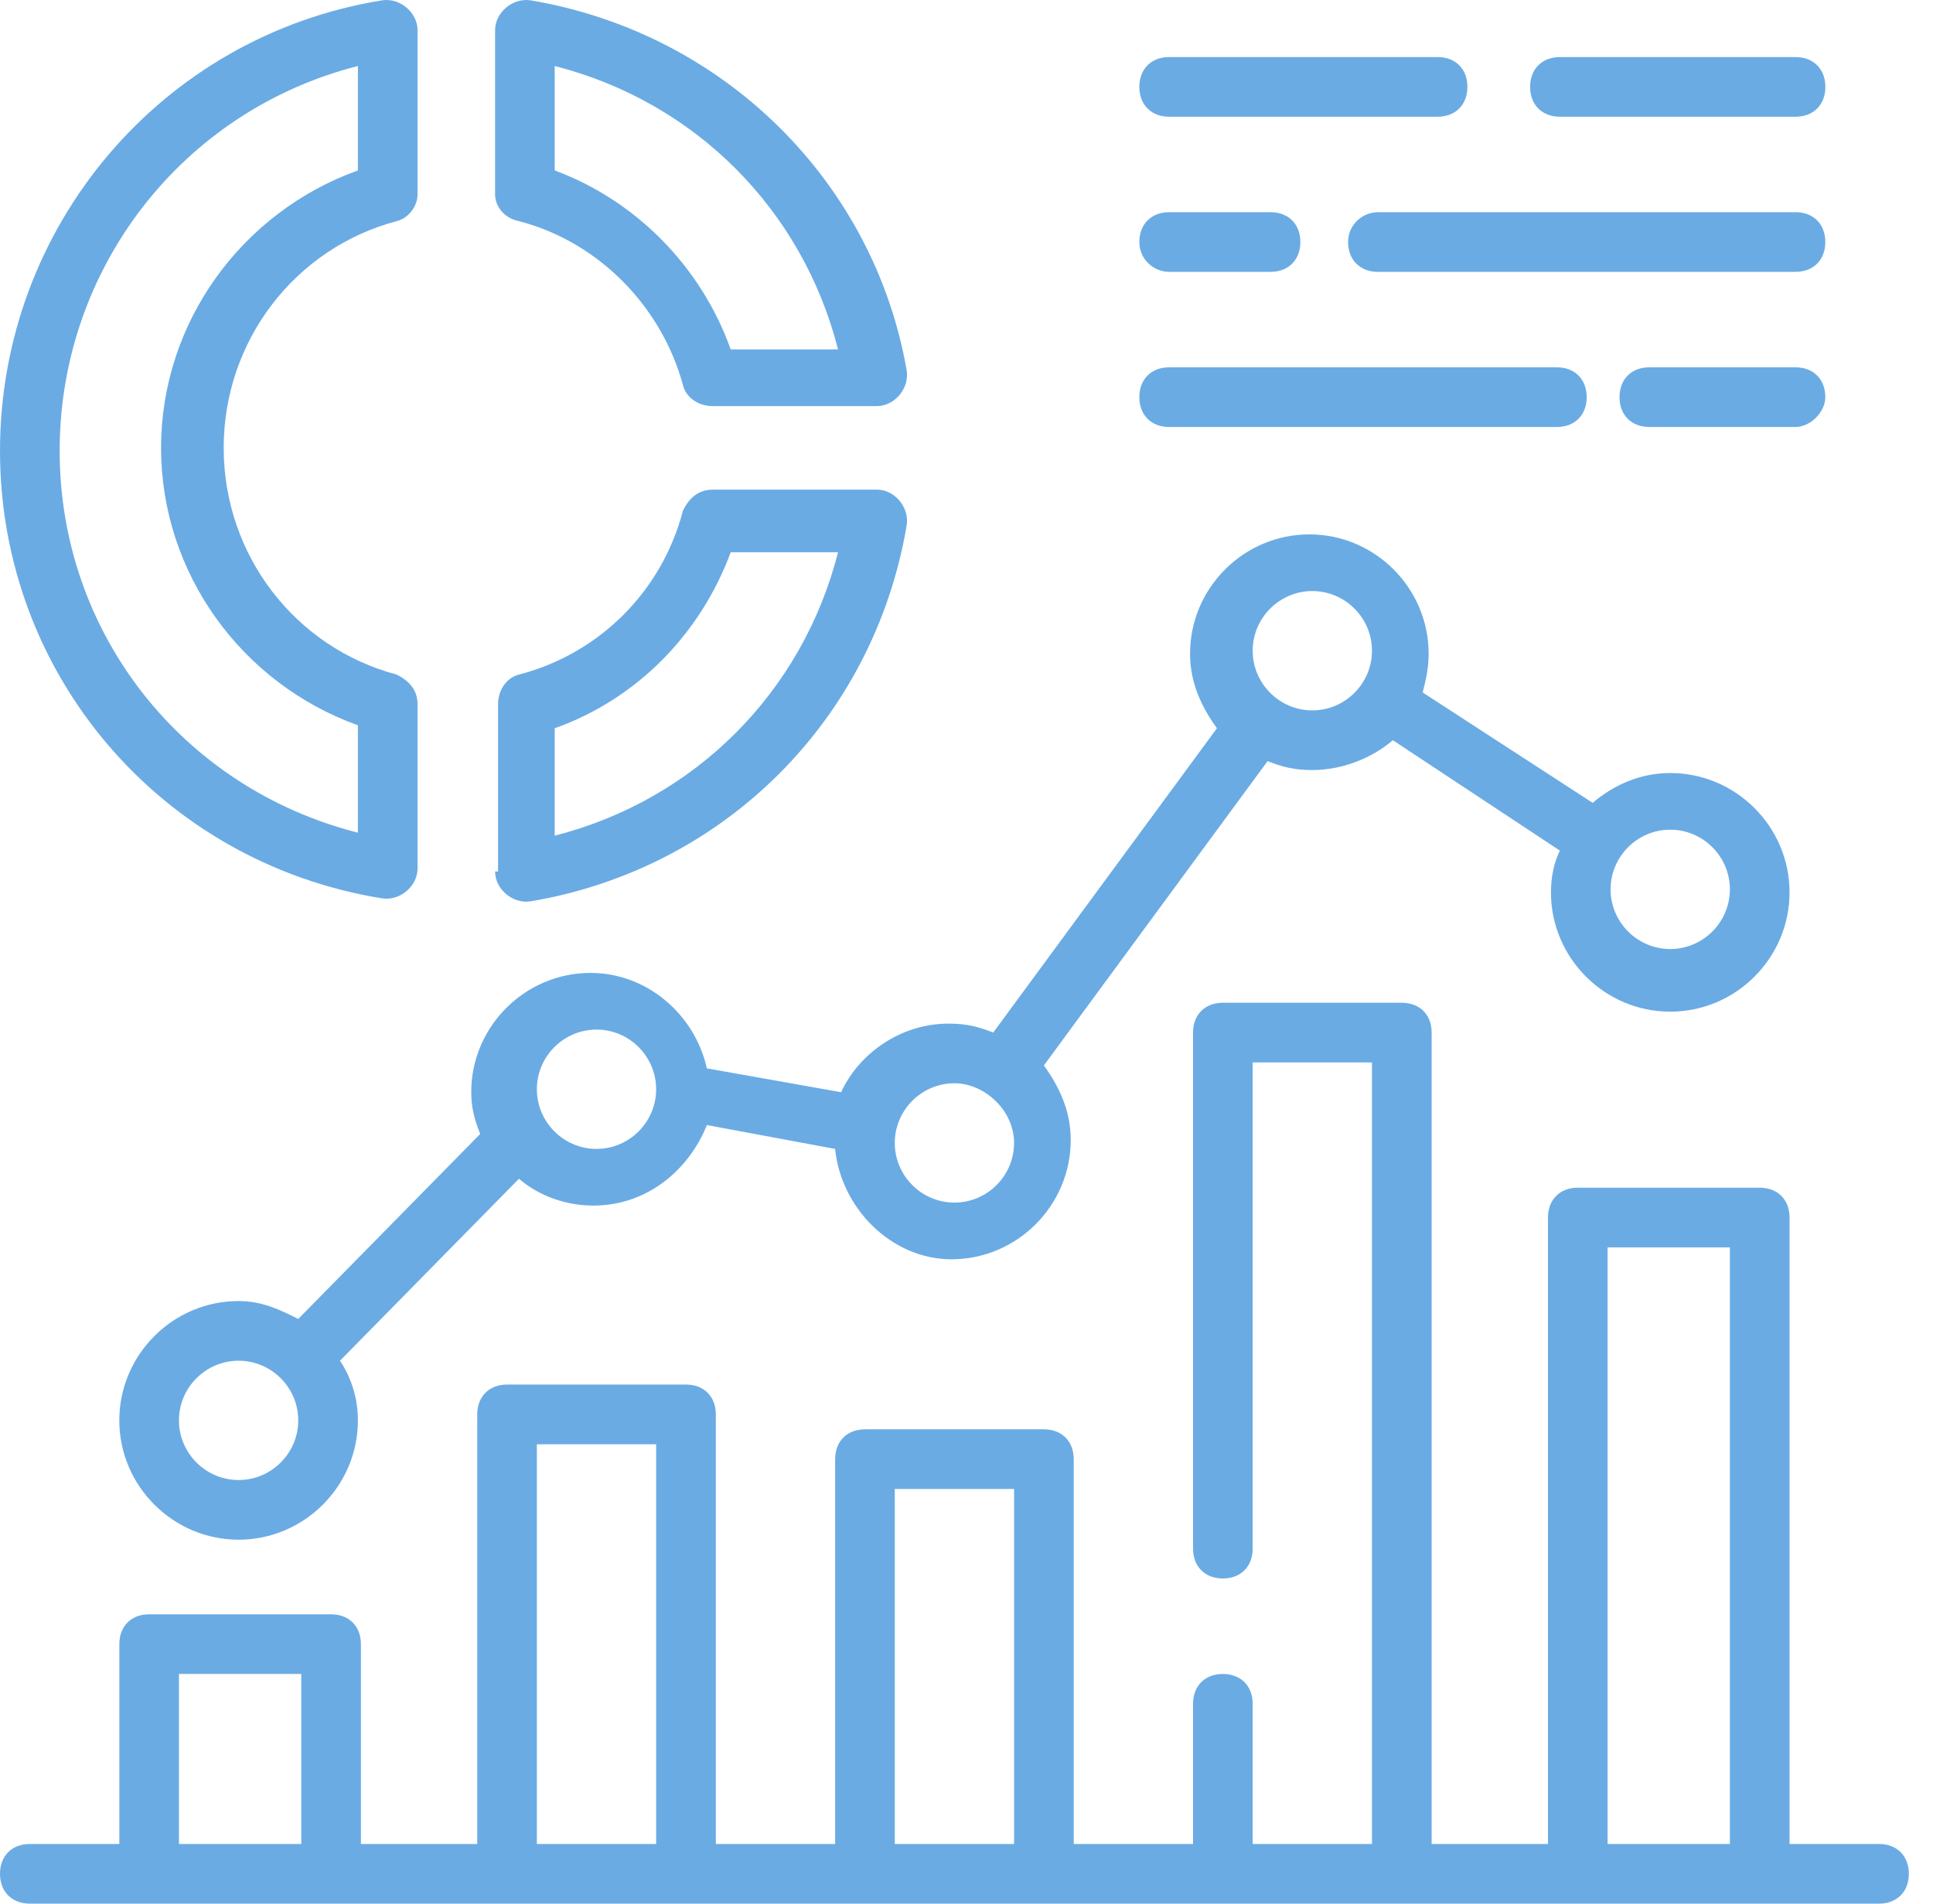
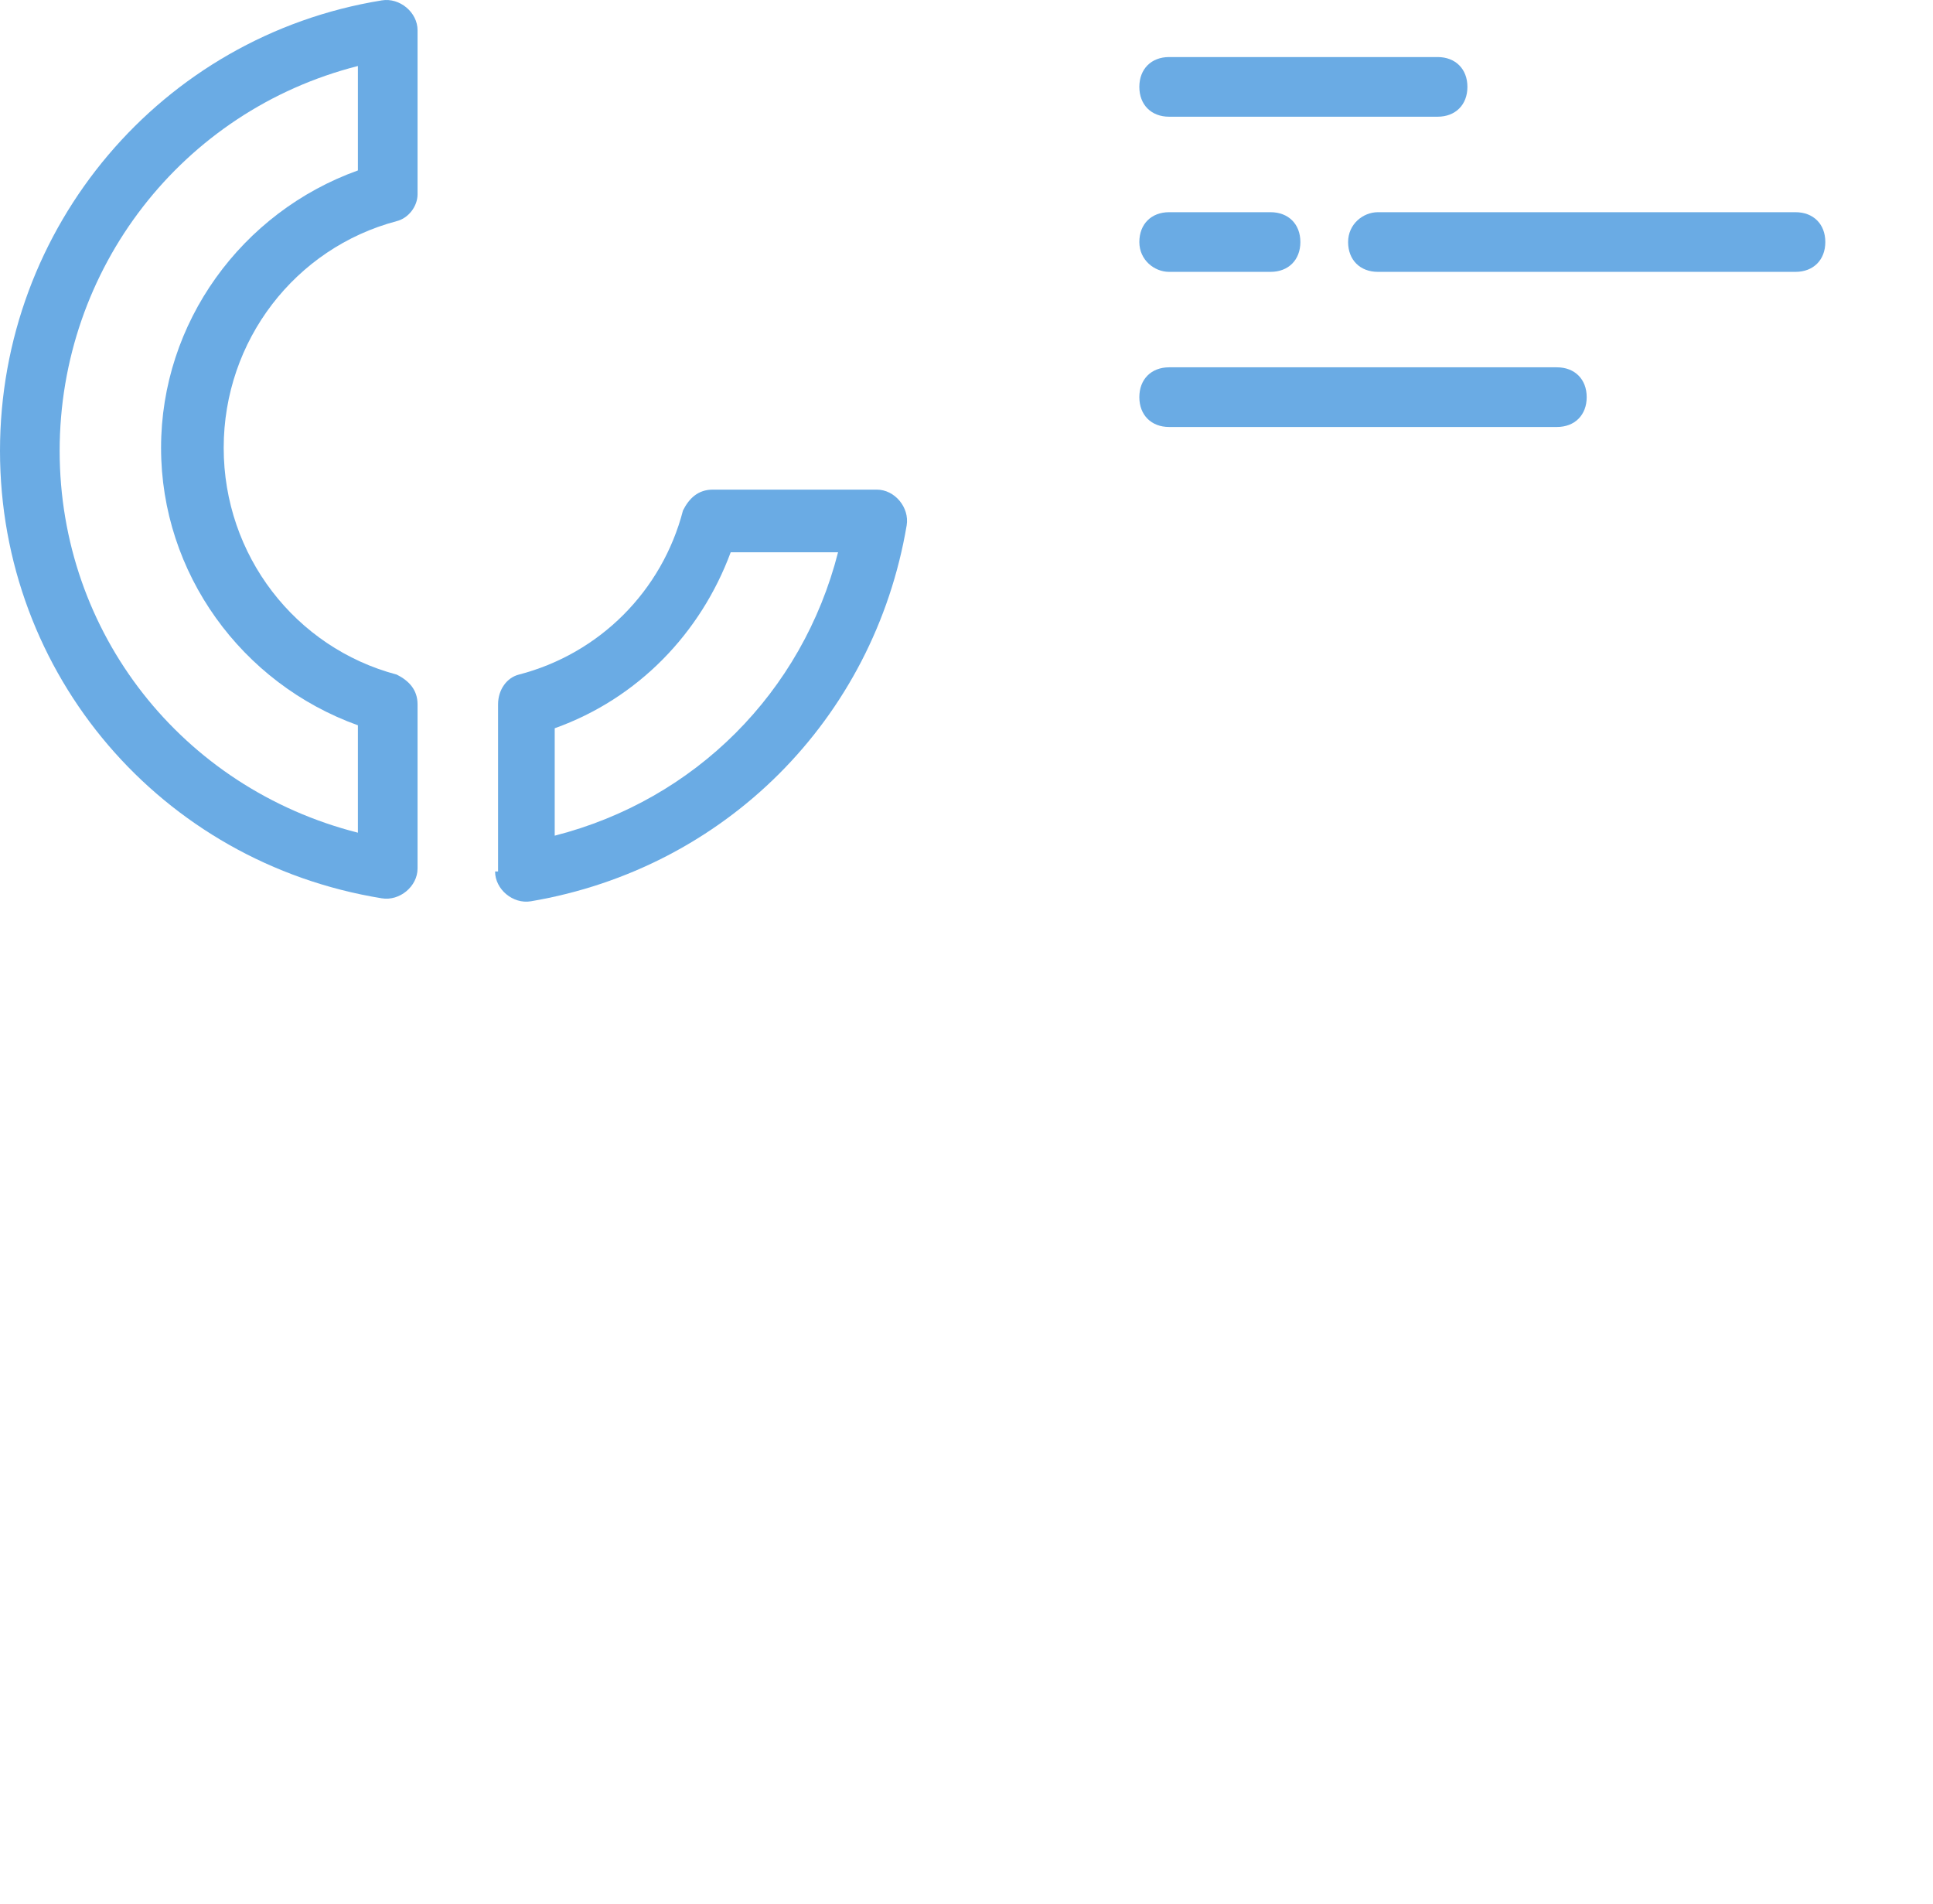
<svg xmlns="http://www.w3.org/2000/svg" width="65" height="64" viewBox="0 0 65 64" fill="none">
-   <path d="M63.185 61.994H60.176V40.933C60.176 40.331 59.775 39.93 59.173 39.93H53.055C52.454 39.93 52.053 40.331 52.053 40.933V61.994H48.141V34.714C48.141 34.113 47.74 33.712 47.138 33.712H41.121C40.519 33.712 40.118 34.113 40.118 34.714V52.065C40.118 52.667 40.519 53.068 41.121 53.068C41.722 53.068 42.123 52.667 42.123 52.065V35.718H46.135V61.994H42.123V57.281C42.123 56.679 41.722 56.278 41.121 56.278C40.519 56.278 40.118 56.679 40.118 57.281V61.994H36.106V49.057C36.106 48.455 35.705 48.054 35.103 48.054H29.085C28.484 48.054 28.083 48.455 28.083 49.057V61.994H24.071V47.552C24.071 46.95 23.67 46.549 23.068 46.549H17.05C16.449 46.549 16.048 46.95 16.048 47.552V61.994H12.136V55.275C12.136 54.673 11.735 54.272 11.133 54.272H5.015C4.414 54.272 4.013 54.673 4.013 55.275V61.994H1.003C0.401 61.994 0 62.395 0 62.997C0 63.599 0.401 64 1.003 64H63.185C63.787 64 64.188 63.599 64.188 62.997C64.188 62.395 63.787 61.994 63.185 61.994ZM6.018 61.994V56.278H10.13V61.994H6.018ZM18.053 61.994V48.555H22.064V61.994H18.053ZM30.088 61.994V50.059H34.1V61.994H30.088ZM54.058 61.994V41.936H58.17V61.994H54.058Z" fill="#6AABE4" />
-   <path d="M8.023 43.741C5.817 43.741 4.012 45.546 4.012 47.752C4.012 49.959 5.817 51.764 8.023 51.764C10.23 51.764 12.035 49.959 12.035 47.752C12.035 47.05 11.835 46.348 11.433 45.747L17.451 39.629C18.153 40.23 19.056 40.531 19.958 40.531C21.764 40.531 23.168 39.328 23.77 37.824L28.082 38.626C28.283 40.632 29.988 42.337 31.994 42.337C34.2 42.337 36.005 40.532 36.005 38.325C36.005 37.322 35.604 36.52 35.103 35.818L42.625 25.588C43.126 25.788 43.527 25.889 44.129 25.889C45.132 25.889 46.135 25.488 46.837 24.886L52.453 28.597C52.253 28.998 52.153 29.499 52.153 30.001C52.153 32.207 53.958 34.012 56.164 34.012C58.371 34.012 60.176 32.207 60.176 30.001C60.176 27.794 58.371 25.989 56.164 25.989C55.161 25.989 54.259 26.39 53.557 26.992L47.84 23.281C47.94 22.88 48.04 22.479 48.04 21.977C48.04 19.771 46.235 17.966 44.029 17.966C41.822 17.966 40.017 19.771 40.017 21.977C40.017 22.98 40.418 23.782 40.92 24.485L33.398 34.715C32.896 34.514 32.495 34.414 31.893 34.414C30.288 34.414 28.884 35.416 28.283 36.72L23.769 35.918C23.368 34.113 21.763 32.709 19.858 32.709C17.651 32.709 15.846 34.514 15.846 36.72C15.846 37.222 15.947 37.623 16.147 38.124L10.029 44.343C9.428 44.042 8.826 43.741 8.023 43.741ZM8.023 49.758C6.92 49.758 6.017 48.856 6.017 47.752C6.017 46.649 6.92 45.747 8.023 45.747C9.127 45.747 10.029 46.649 10.029 47.752C10.029 48.856 9.127 49.758 8.023 49.758ZM56.164 27.894C57.268 27.894 58.17 28.797 58.17 29.9C58.17 31.004 57.268 31.906 56.164 31.906C55.061 31.906 54.158 31.004 54.158 29.9C54.158 28.797 55.061 27.894 56.164 27.894ZM44.129 19.871C45.232 19.871 46.135 20.774 46.135 21.877C46.135 22.98 45.232 23.883 44.129 23.883C43.026 23.883 42.123 22.98 42.123 21.877C42.123 20.774 43.026 19.871 44.129 19.871ZM32.094 36.419C33.097 36.419 34.1 37.322 34.1 38.425C34.1 39.529 33.197 40.431 32.094 40.431C30.991 40.431 30.088 39.529 30.088 38.425C30.088 37.322 30.991 36.419 32.094 36.419ZM20.059 34.614C21.162 34.614 22.064 35.517 22.064 36.62C22.064 37.723 21.162 38.626 20.059 38.626C18.955 38.626 18.053 37.723 18.053 36.62C18.053 35.517 18.955 34.614 20.059 34.614Z" fill="#6AABE4" />
  <path d="M12.838 0.013C5.416 1.216 0 7.635 0 15.157C0 22.679 5.416 28.997 12.838 30.201C13.439 30.301 14.041 29.8 14.041 29.198V23.682C14.041 23.181 13.74 22.88 13.339 22.679C9.929 21.776 7.522 18.668 7.522 15.057C7.522 11.446 9.929 8.337 13.339 7.435C13.74 7.334 14.041 6.933 14.041 6.532V1.016C14.041 0.414 13.439 -0.088 12.838 0.013ZM12.035 5.73C8.124 7.134 5.416 10.845 5.416 15.057C5.416 19.269 8.124 22.98 12.035 24.384V27.995C6.118 26.49 2.006 21.275 2.006 15.157C2.006 9.039 6.118 3.724 12.035 2.219V5.73Z" fill="#6AABE4" />
  <path d="M16.648 29.298C16.648 29.9 17.249 30.402 17.851 30.301C24.37 29.198 29.385 24.183 30.488 17.664C30.588 17.062 30.087 16.461 29.485 16.461H23.969C23.468 16.461 23.167 16.762 22.966 17.163C22.264 19.871 20.158 21.977 17.45 22.679C17.049 22.779 16.748 23.18 16.748 23.682V29.298H16.648L16.648 29.298ZM18.653 24.484C21.462 23.482 23.568 21.275 24.571 18.567H28.181C26.978 23.281 23.367 26.891 18.653 28.095V24.484Z" fill="#6AABE4" />
-   <path d="M17.45 7.435C20.158 8.137 22.264 10.343 22.966 12.951C23.066 13.352 23.467 13.653 23.969 13.653H29.485C30.087 13.653 30.588 13.051 30.488 12.449C29.385 6.131 24.37 1.116 17.851 0.013C17.249 -0.087 16.648 0.414 16.648 1.016V6.532C16.648 6.933 16.948 7.334 17.45 7.435ZM18.653 2.219C23.367 3.423 26.978 7.033 28.181 11.747H24.571C23.568 8.939 21.361 6.733 18.653 5.73V2.219Z" fill="#6AABE4" />
-   <path d="M60.378 3.924C60.98 3.924 61.381 3.523 61.381 2.921C61.381 2.32 60.98 1.919 60.378 1.919H52.455C51.853 1.919 51.452 2.32 51.452 2.921C51.452 3.523 51.853 3.924 52.455 3.924H60.378Z" fill="#6AABE4" />
  <path d="M48.341 1.918H39.314C38.713 1.918 38.312 2.32 38.312 2.921C38.312 3.523 38.713 3.924 39.314 3.924H48.341C48.943 3.924 49.344 3.523 49.344 2.921C49.344 2.32 48.943 1.918 48.341 1.918Z" fill="#6AABE4" />
  <path d="M39.314 9.14H42.724C43.326 9.14 43.727 8.738 43.727 8.137C43.727 7.535 43.326 7.134 42.724 7.134H39.314C38.713 7.134 38.312 7.535 38.312 8.137C38.312 8.738 38.813 9.14 39.314 9.14Z" fill="#6AABE4" />
-   <path d="M61.379 13.352C61.379 12.75 60.977 12.349 60.376 12.349H55.461C54.86 12.349 54.459 12.75 54.459 13.352C54.459 13.954 54.86 14.355 55.461 14.355H60.376C60.877 14.355 61.379 13.853 61.379 13.352Z" fill="#6AABE4" />
  <path d="M39.314 12.349C38.713 12.349 38.312 12.75 38.312 13.352C38.312 13.954 38.713 14.355 39.314 14.355H52.353C52.954 14.355 53.355 13.954 53.355 13.352C53.355 12.75 52.954 12.349 52.353 12.349H39.314Z" fill="#6AABE4" />
  <path d="M45.332 8.137C45.332 8.738 45.733 9.14 46.335 9.14H60.376C60.978 9.14 61.379 8.738 61.379 8.137C61.379 7.535 60.978 7.134 60.376 7.134H46.335C45.834 7.134 45.332 7.535 45.332 8.137Z" fill="#6AABE4" />
</svg>